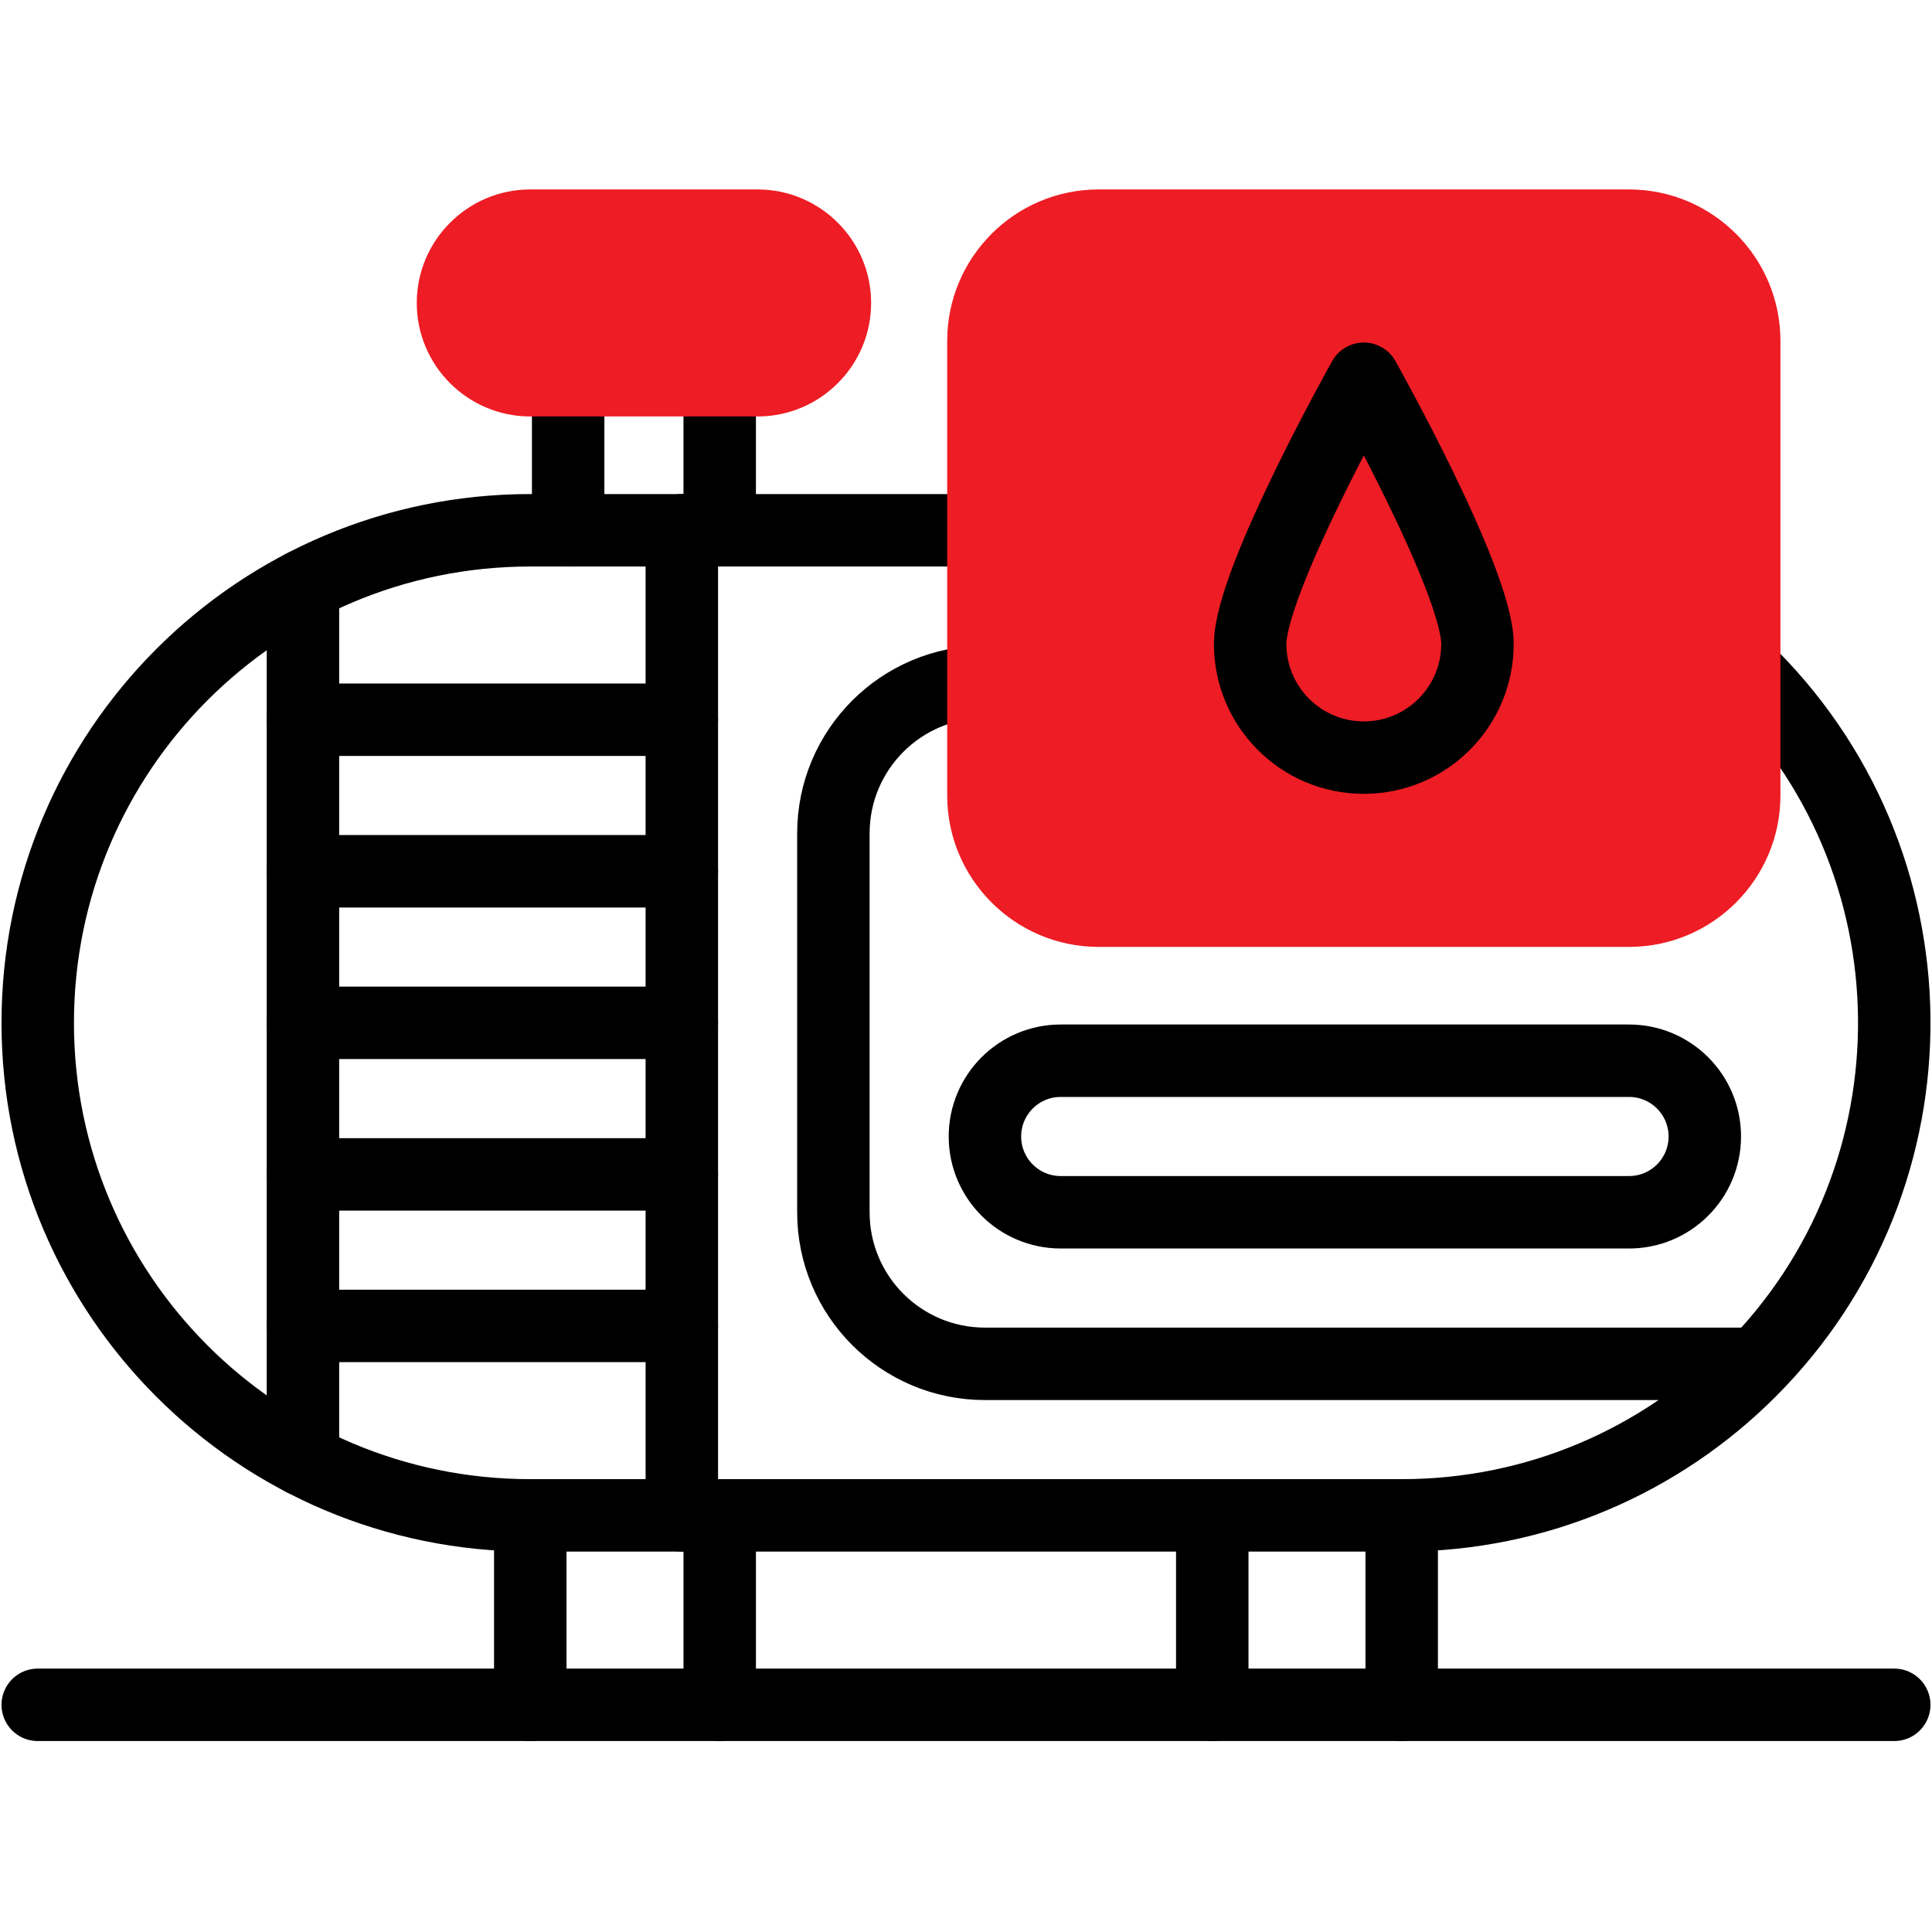
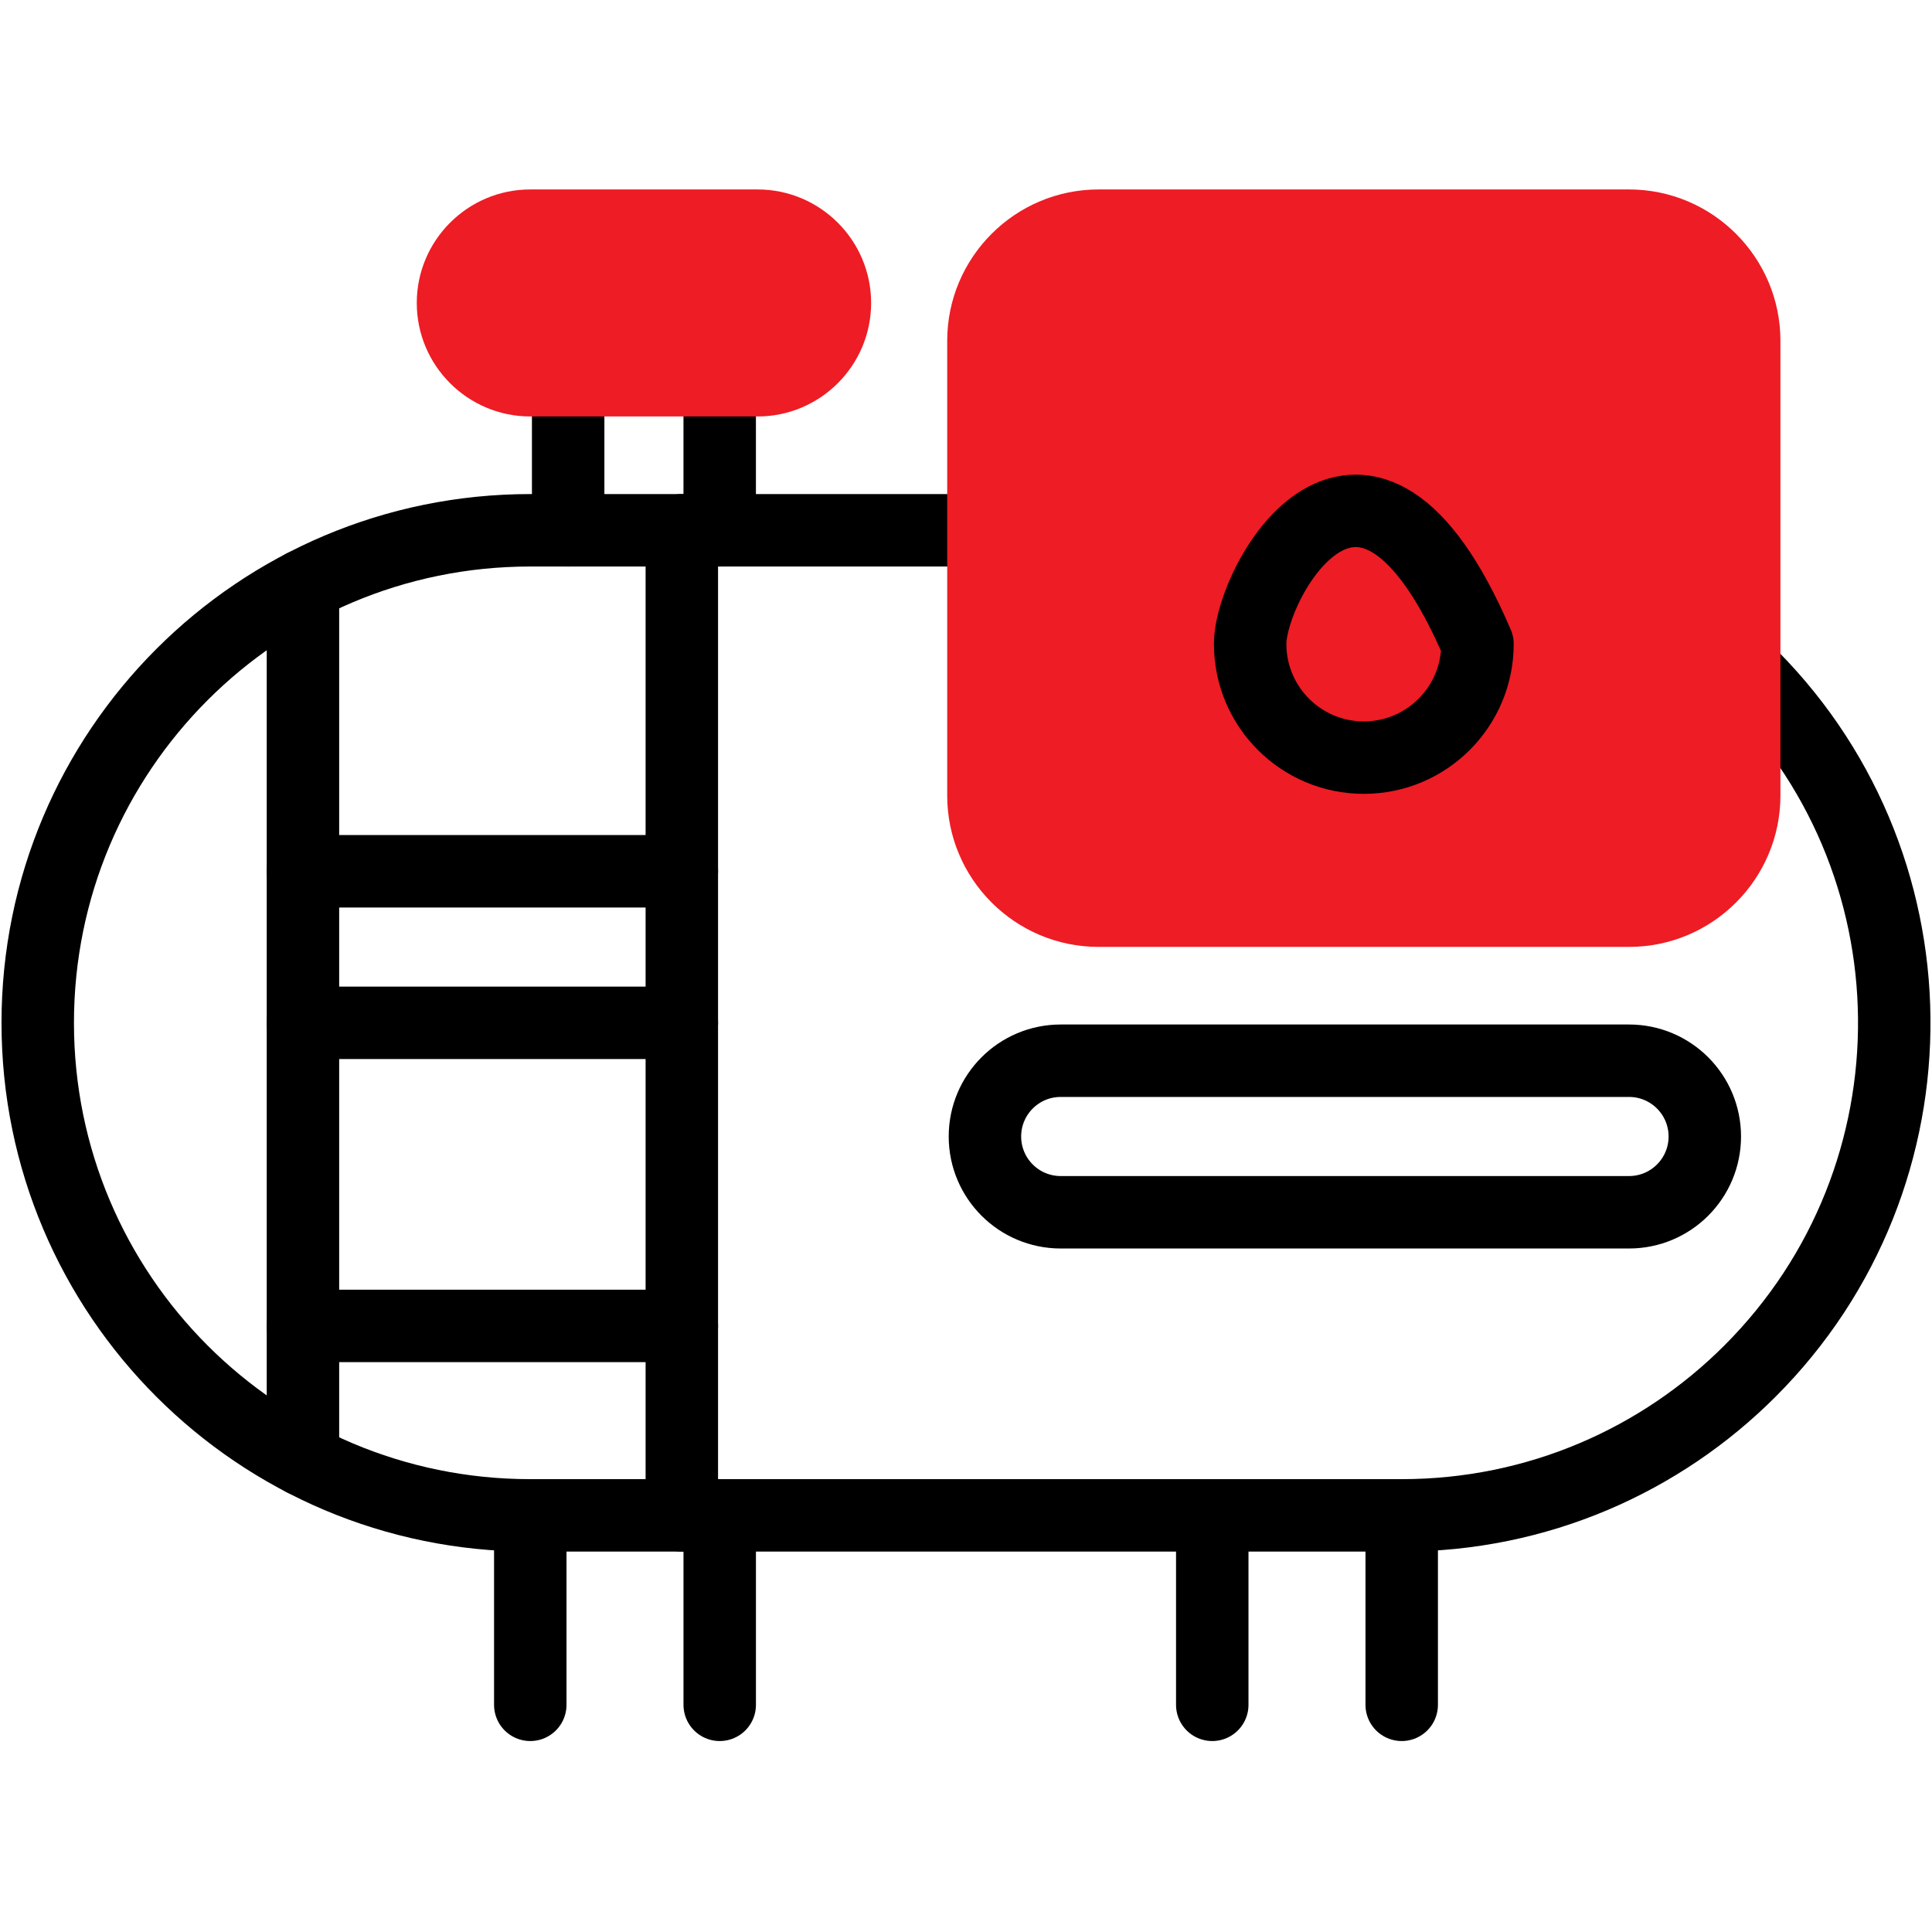
<svg xmlns="http://www.w3.org/2000/svg" width="200" height="200" viewBox="0 0 200 200" fill="none">
  <path d="M180.403 69.093C201.033 88.878 201.356 121.745 181.156 141.936C171.932 151.164 159.185 156.871 145.104 156.871H54.894C26.733 156.871 3.906 134.044 3.906 105.883C3.906 77.728 26.732 54.895 54.894 54.895H101.96" stroke="black" stroke-width="7.5" stroke-miterlimit="10" stroke-linecap="round" stroke-linejoin="round" />
  <path d="M54.894 176.482V156.871" stroke="black" stroke-width="7.5" stroke-miterlimit="10" stroke-linecap="round" stroke-linejoin="round" />
  <path d="M74.505 156.871V176.482" stroke="black" stroke-width="7.5" stroke-miterlimit="10" stroke-linecap="round" stroke-linejoin="round" />
  <path d="M125.493 176.482V156.871" stroke="black" stroke-width="7.5" stroke-miterlimit="10" stroke-linecap="round" stroke-linejoin="round" />
  <path d="M145.104 156.871V176.482" stroke="black" stroke-width="7.5" stroke-miterlimit="10" stroke-linecap="round" stroke-linejoin="round" />
-   <path d="M3.906 176.482H196.092" stroke="black" stroke-width="7.5" stroke-miterlimit="10" stroke-linecap="round" stroke-linejoin="round" />
  <path d="M58.816 54.895V43.114" stroke="black" stroke-width="7.5" stroke-miterlimit="10" stroke-linecap="round" stroke-linejoin="round" />
  <path d="M74.503 54.895V43.114" stroke="black" stroke-width="7.5" stroke-miterlimit="10" stroke-linecap="round" stroke-linejoin="round" />
  <path d="M54.894 43.112C48.415 43.112 43.144 37.841 43.144 31.362C43.144 24.883 48.415 19.612 54.894 19.612H78.427C84.906 19.612 90.178 24.883 90.178 31.362C90.178 37.841 84.906 43.112 78.427 43.112H54.894Z" fill="#EE1C24" />
  <path d="M31.361 151.125C31.361 148.425 31.361 63.353 31.361 60.645" stroke="black" stroke-width="7.5" stroke-miterlimit="10" stroke-linecap="round" stroke-linejoin="round" />
  <path d="M168.637 125.494H109.804C105.472 125.494 101.96 121.982 101.96 117.65C101.96 113.317 105.472 109.806 109.804 109.806H168.637C172.969 109.806 176.481 113.317 176.481 117.65C176.481 121.982 172.969 125.494 168.637 125.494Z" stroke="black" stroke-width="7.5" stroke-miterlimit="10" stroke-linecap="round" stroke-linejoin="round" />
  <path d="M70.582 156.871V54.895" stroke="black" stroke-width="7.5" stroke-miterlimit="10" stroke-linecap="round" stroke-linejoin="round" />
-   <path d="M31.361 74.506H70.583" stroke="black" stroke-width="7.5" stroke-miterlimit="10" stroke-linecap="round" stroke-linejoin="round" />
  <path d="M31.361 90.195H70.583" stroke="black" stroke-width="7.5" stroke-miterlimit="10" stroke-linecap="round" stroke-linejoin="round" />
  <path d="M31.361 105.883H70.583" stroke="black" stroke-width="7.5" stroke-miterlimit="10" stroke-linecap="round" stroke-linejoin="round" />
-   <path d="M31.361 121.572H70.583" stroke="black" stroke-width="7.5" stroke-miterlimit="10" stroke-linecap="round" stroke-linejoin="round" />
  <path d="M31.361 137.26H70.583" stroke="black" stroke-width="7.5" stroke-miterlimit="10" stroke-linecap="round" stroke-linejoin="round" />
-   <path d="M101.96 70.584C93.295 70.584 86.272 77.608 86.272 86.273V125.494C86.272 134.159 93.295 141.183 101.96 141.183H180.403" stroke="black" stroke-width="7.5" stroke-miterlimit="10" stroke-linecap="round" stroke-linejoin="round" />
  <path d="M113.727 98.023C105.085 98.023 98.054 90.993 98.054 82.35V35.284C98.054 26.642 105.085 19.612 113.727 19.612H168.637C177.279 19.612 184.309 26.642 184.309 35.284V82.35C184.309 90.992 177.279 98.023 168.637 98.023L113.727 98.023Z" fill="#EE1C24" />
-   <path d="M152.948 66.662C152.948 60.164 141.182 39.207 141.182 39.207C141.182 39.207 129.416 60.164 129.416 66.662C129.416 73.161 134.683 78.429 141.182 78.429C147.68 78.429 152.948 73.16 152.948 66.662Z" stroke="black" stroke-width="7.5" stroke-miterlimit="10" stroke-linecap="round" stroke-linejoin="round" />
+   <path d="M152.948 66.662C141.182 39.207 129.416 60.164 129.416 66.662C129.416 73.161 134.683 78.429 141.182 78.429C147.68 78.429 152.948 73.16 152.948 66.662Z" stroke="black" stroke-width="7.5" stroke-miterlimit="10" stroke-linecap="round" stroke-linejoin="round" />
</svg>